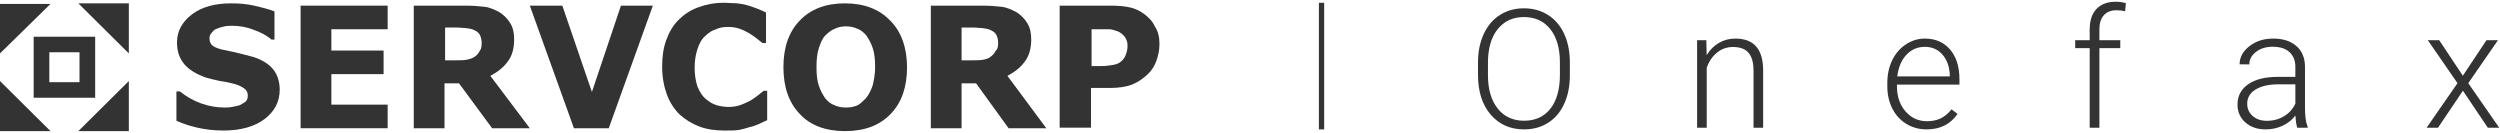
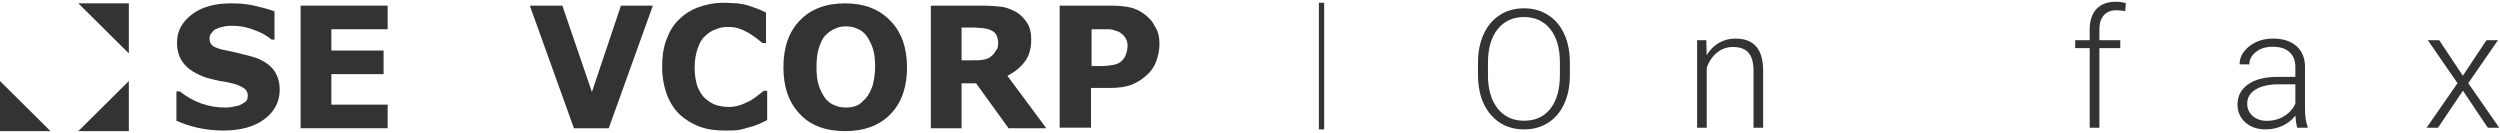
<svg xmlns="http://www.w3.org/2000/svg" width="357" height="19" viewBox="0 0 357 19" fill="none">
-   <path d="M11.353 7.463V11.737H7.044V7.463H11.353ZM13.591 5.244H4.806V13.956H13.591V5.244Z" fill="#333333" />
  <path d="M18.397 7.628L11.187 0.478H18.397V7.628Z" fill="#333333" />
-   <path d="M0 7.628L7.21 0.56H0V7.628Z" fill="#333333" />
  <path d="M18.397 11.572L11.187 18.723H18.397V11.572Z" fill="#333333" />
  <path d="M0 11.572L7.21 18.723H0V11.572Z" fill="#333333" />
  <path d="M39.943 12.805C39.943 14.531 39.197 15.928 37.788 16.997C36.38 18.065 34.391 18.64 31.904 18.64C30.496 18.64 29.253 18.476 28.175 18.23C27.098 17.983 26.104 17.654 25.192 17.243V13.052H25.689C26.601 13.791 27.595 14.367 28.756 14.778C29.916 15.189 30.993 15.353 32.07 15.353C32.319 15.353 32.733 15.353 33.148 15.271C33.562 15.189 33.976 15.107 34.225 15.024C34.556 14.86 34.805 14.695 35.054 14.531C35.302 14.285 35.385 14.038 35.385 13.627C35.385 13.216 35.219 12.887 34.888 12.641C34.556 12.394 34.059 12.148 33.479 11.983C32.816 11.819 32.153 11.655 31.407 11.572C30.662 11.408 29.999 11.244 29.419 11.079C28.01 10.586 26.932 9.929 26.27 9.107C25.607 8.285 25.275 7.299 25.275 6.066C25.275 4.423 26.021 3.108 27.43 2.039C28.838 0.971 30.744 0.478 32.982 0.478C34.142 0.478 35.219 0.56 36.297 0.806C37.374 1.053 38.368 1.3 39.197 1.628V5.655H38.783C38.12 5.08 37.208 4.587 36.214 4.258C35.219 3.847 34.142 3.683 33.148 3.683C32.816 3.683 32.402 3.683 32.07 3.765C31.739 3.847 31.325 3.929 30.993 4.094C30.662 4.176 30.413 4.423 30.247 4.669C29.999 4.916 29.916 5.162 29.916 5.491C29.916 5.984 30.081 6.313 30.413 6.559C30.744 6.806 31.407 7.052 32.402 7.217C33.065 7.381 33.645 7.463 34.225 7.628C34.805 7.792 35.468 7.956 36.131 8.121C37.457 8.532 38.451 9.189 39.031 9.929C39.611 10.668 39.943 11.655 39.943 12.805Z" fill="#333333" />
  <path d="M55.356 18.312H42.926V0.806H55.356V4.176H47.318V7.217H54.776V10.586H47.318V14.942H55.356V18.312Z" fill="#333333" />
-   <path d="M68.781 6.148C68.781 5.737 68.698 5.327 68.533 4.998C68.367 4.669 68.035 4.423 67.621 4.258C67.29 4.094 66.958 4.094 66.544 4.012C66.129 4.012 65.715 3.929 65.135 3.929H63.56V8.614H64.886C65.632 8.614 66.212 8.614 66.627 8.532C67.124 8.45 67.538 8.285 67.87 8.039C68.201 7.792 68.367 7.546 68.533 7.217C68.698 7.052 68.781 6.642 68.781 6.148ZM75.659 18.312H70.273L65.549 11.901H63.478V18.312H59.086V0.806H66.544C67.538 0.806 68.45 0.889 69.196 0.971C69.942 1.053 70.604 1.382 71.267 1.71C71.93 2.121 72.427 2.614 72.842 3.272C73.256 3.929 73.422 4.669 73.422 5.655C73.422 6.97 73.091 8.039 72.51 8.778C71.93 9.6 71.102 10.258 70.024 10.833L75.659 18.312Z" fill="#333333" />
  <path d="M93.228 0.806L86.93 18.312H81.957L75.659 0.806H80.3L84.526 13.134L88.67 0.806H93.228Z" fill="#333333" />
  <path d="M103.421 18.64C102.178 18.64 100.935 18.476 99.857 18.065C98.78 17.654 97.868 17.079 97.04 16.339C96.294 15.6 95.631 14.613 95.217 13.463C94.802 12.312 94.554 10.997 94.554 9.518C94.554 8.121 94.719 6.888 95.134 5.737C95.548 4.587 96.128 3.601 96.874 2.861C97.62 2.121 98.531 1.464 99.692 1.053C100.769 0.642 102.012 0.396 103.338 0.396C104.084 0.396 104.746 0.478 105.327 0.478C105.907 0.56 106.404 0.642 106.901 0.806C107.398 0.971 107.896 1.135 108.31 1.3C108.724 1.464 109.056 1.628 109.387 1.793V6.148H108.89C108.641 5.984 108.393 5.737 108.061 5.491C107.73 5.244 107.398 4.998 106.984 4.751C106.57 4.505 106.072 4.258 105.575 4.094C105.078 3.929 104.581 3.847 104.001 3.847C103.338 3.847 102.758 3.929 102.26 4.176C101.68 4.34 101.183 4.669 100.686 5.162C100.189 5.573 99.857 6.231 99.609 6.97C99.36 7.71 99.194 8.614 99.194 9.682C99.194 10.751 99.36 11.655 99.609 12.394C99.94 13.134 100.272 13.709 100.769 14.12C101.266 14.531 101.763 14.86 102.343 15.024C102.923 15.189 103.503 15.271 104.084 15.271C104.581 15.271 105.161 15.189 105.658 15.024C106.155 14.86 106.652 14.613 107.15 14.367C107.564 14.12 107.896 13.874 108.227 13.627C108.558 13.381 108.807 13.134 109.056 12.97H109.553V17.161C109.139 17.325 108.724 17.572 108.31 17.736C107.896 17.901 107.481 18.065 107.067 18.147C106.487 18.312 105.99 18.476 105.492 18.558C104.995 18.64 104.332 18.64 103.421 18.64Z" fill="#333333" />
-   <path d="M123.641 14.038C124.055 13.545 124.386 12.887 124.635 12.148C124.801 11.408 124.967 10.586 124.967 9.6C124.967 8.532 124.884 7.628 124.635 6.888C124.386 6.148 124.055 5.573 123.723 5.08C123.309 4.587 122.895 4.258 122.398 4.094C121.9 3.847 121.32 3.765 120.823 3.765C120.243 3.765 119.746 3.847 119.249 4.094C118.751 4.258 118.254 4.669 117.84 5.08C117.425 5.491 117.177 6.148 116.928 6.888C116.68 7.628 116.597 8.532 116.597 9.6C116.597 10.668 116.68 11.49 116.928 12.23C117.177 12.97 117.508 13.545 117.84 14.038C118.254 14.531 118.668 14.86 119.166 15.024C119.663 15.271 120.243 15.353 120.823 15.353C121.403 15.353 121.9 15.271 122.48 15.024C122.812 14.86 123.226 14.449 123.641 14.038ZM129.524 9.6C129.524 12.394 128.778 14.613 127.204 16.257C125.629 17.901 123.475 18.723 120.657 18.723C117.923 18.723 115.685 17.901 114.194 16.257C112.619 14.613 111.873 12.394 111.873 9.6C111.873 6.806 112.619 4.587 114.194 2.943C115.768 1.3 117.923 0.478 120.657 0.478C123.392 0.478 125.547 1.3 127.121 2.943C128.696 4.505 129.524 6.806 129.524 9.6Z" fill="#333333" />
+   <path d="M123.641 14.038C124.055 13.545 124.386 12.887 124.635 12.148C124.801 11.408 124.967 10.586 124.967 9.6C124.967 8.532 124.884 7.628 124.635 6.888C124.386 6.148 124.055 5.573 123.723 5.08C123.309 4.587 122.895 4.258 122.398 4.094C121.9 3.847 121.32 3.765 120.823 3.765C120.243 3.765 119.746 3.847 119.249 4.094C118.751 4.258 118.254 4.669 117.84 5.08C117.425 5.491 117.177 6.148 116.928 6.888C116.68 7.628 116.597 8.532 116.597 9.6C116.597 10.668 116.68 11.49 116.928 12.23C117.177 12.97 117.508 13.545 117.84 14.038C118.254 14.531 118.668 14.86 119.166 15.024C119.663 15.271 120.243 15.353 120.823 15.353C121.403 15.353 121.9 15.271 122.48 15.024C122.812 14.86 123.226 14.449 123.641 14.038M129.524 9.6C129.524 12.394 128.778 14.613 127.204 16.257C125.629 17.901 123.475 18.723 120.657 18.723C117.923 18.723 115.685 17.901 114.194 16.257C112.619 14.613 111.873 12.394 111.873 9.6C111.873 6.806 112.619 4.587 114.194 2.943C115.768 1.3 117.923 0.478 120.657 0.478C123.392 0.478 125.547 1.3 127.121 2.943C128.696 4.505 129.524 6.806 129.524 9.6Z" fill="#333333" />
  <path d="M142.535 6.148C142.535 5.737 142.452 5.327 142.286 4.998C142.12 4.669 141.789 4.423 141.375 4.258C141.043 4.094 140.712 4.094 140.297 4.012C139.883 4.012 139.469 3.929 138.889 3.929H137.314V8.614H138.64C139.386 8.614 139.966 8.614 140.38 8.532C140.877 8.45 141.292 8.285 141.54 8.039C141.872 7.792 142.038 7.546 142.203 7.217C142.452 7.052 142.535 6.642 142.535 6.148ZM149.413 18.312H144.026L139.386 11.901H137.314V18.312H132.922V0.806H140.38C141.375 0.806 142.286 0.889 143.032 0.971C143.778 1.053 144.441 1.382 145.104 1.71C145.767 2.121 146.264 2.614 146.678 3.272C147.093 3.929 147.258 4.669 147.258 5.655C147.258 6.97 146.927 8.039 146.347 8.778C145.767 9.6 144.938 10.258 143.861 10.833L149.413 18.312Z" fill="#333333" />
  <path d="M161.015 6.477C161.015 5.984 160.849 5.573 160.6 5.244C160.352 4.916 160.02 4.669 159.689 4.505C159.191 4.34 158.777 4.176 158.363 4.176C157.948 4.176 157.368 4.176 156.622 4.176H155.877V9.436H157.12C157.866 9.436 158.528 9.354 158.943 9.271C159.44 9.189 159.854 9.025 160.186 8.696C160.434 8.45 160.683 8.121 160.766 7.792C160.932 7.381 161.015 6.97 161.015 6.477ZM165.572 6.313C165.572 7.135 165.407 7.874 165.158 8.614C164.909 9.354 164.495 10.011 163.998 10.504C163.335 11.162 162.506 11.737 161.677 12.066C160.849 12.394 159.771 12.559 158.528 12.559H155.794V18.23H151.319V0.806H158.611C159.689 0.806 160.6 0.889 161.346 1.053C162.092 1.217 162.755 1.546 163.335 1.957C163.998 2.45 164.578 3.025 164.909 3.765C165.407 4.505 165.572 5.327 165.572 6.313Z" fill="#333333" />
  <path d="M224.176 10.745C224.176 12.293 223.906 13.653 223.367 14.825C222.835 15.996 222.072 16.897 221.078 17.529C220.084 18.161 218.936 18.477 217.634 18.477C215.669 18.477 214.082 17.776 212.872 16.373C211.663 14.963 211.058 13.064 211.058 10.675V8.942C211.058 7.408 211.328 6.052 211.867 4.873C212.414 3.687 213.185 2.778 214.178 2.146C215.172 1.506 216.317 1.187 217.611 1.187C218.906 1.187 220.046 1.499 221.032 2.123C222.026 2.747 222.793 3.629 223.332 4.769C223.871 5.91 224.153 7.231 224.176 8.734V10.745ZM222.754 8.919C222.754 6.892 222.296 5.305 221.379 4.157C220.462 3.009 219.206 2.435 217.611 2.435C216.047 2.435 214.799 3.013 213.866 4.168C212.942 5.316 212.48 6.923 212.48 8.988V10.745C212.48 12.74 212.942 14.324 213.866 15.495C214.791 16.658 216.047 17.24 217.634 17.24C219.245 17.24 220.5 16.666 221.402 15.518C222.303 14.362 222.754 12.756 222.754 10.698V8.919Z" fill="#333333" />
  <path d="M243.665 5.74L243.711 7.878C244.181 7.108 244.767 6.522 245.468 6.122C246.169 5.713 246.943 5.509 247.791 5.509C249.131 5.509 250.129 5.887 250.784 6.642C251.439 7.397 251.77 8.529 251.778 10.04V18.245H250.403V10.028C250.395 8.911 250.156 8.079 249.686 7.532C249.224 6.985 248.48 6.711 247.456 6.711C246.6 6.711 245.841 6.981 245.179 7.52C244.524 8.052 244.038 8.772 243.722 9.681V18.245H242.347V5.74H243.665Z" fill="#333333" />
-   <path d="M275.116 18.477C274.052 18.477 273.089 18.215 272.226 17.691C271.371 17.167 270.705 16.439 270.227 15.506C269.749 14.566 269.51 13.515 269.51 12.351V11.854C269.51 10.652 269.741 9.57 270.204 8.607C270.674 7.643 271.325 6.888 272.157 6.341C272.989 5.786 273.891 5.509 274.861 5.509C276.379 5.509 277.581 6.029 278.467 7.069C279.361 8.102 279.808 9.516 279.808 11.311V12.085H270.886V12.351C270.886 13.769 271.29 14.952 272.099 15.899C272.916 16.839 273.941 17.309 275.173 17.309C275.913 17.309 276.564 17.174 277.127 16.905C277.697 16.635 278.213 16.204 278.675 15.61L279.542 16.269C278.525 17.741 277.05 18.477 275.116 18.477ZM274.861 6.688C273.821 6.688 272.943 7.069 272.226 7.832C271.517 8.595 271.086 9.62 270.932 10.906H278.433V10.756C278.394 9.554 278.051 8.576 277.404 7.821C276.757 7.065 275.909 6.688 274.861 6.688Z" fill="#333333" />
  <path d="M298.407 18.245V6.873H296.338V5.74H298.407V4.226C298.407 2.947 298.731 1.965 299.378 1.279C300.033 0.593 300.942 0.25 302.105 0.25C302.629 0.25 303.119 0.316 303.573 0.447L303.469 1.603C303.084 1.51 302.664 1.464 302.209 1.464C301.447 1.464 300.853 1.703 300.43 2.18C300.006 2.65 299.794 3.321 299.794 4.192V5.74H302.776V6.873H299.794V18.245H298.407Z" fill="#333333" />
  <path d="M328.055 18.245C327.916 17.853 327.828 17.271 327.789 16.5C327.304 17.132 326.684 17.621 325.928 17.968C325.181 18.307 324.387 18.477 323.548 18.477C322.346 18.477 321.371 18.142 320.623 17.471C319.884 16.801 319.514 15.953 319.514 14.928C319.514 13.711 320.019 12.748 321.028 12.039C322.045 11.33 323.459 10.976 325.27 10.976H327.778V9.554C327.778 8.66 327.5 7.959 326.945 7.451C326.398 6.935 325.597 6.676 324.542 6.676C323.578 6.676 322.781 6.923 322.149 7.416C321.517 7.909 321.201 8.502 321.201 9.196L319.814 9.184C319.814 8.19 320.277 7.331 321.201 6.607C322.126 5.875 323.262 5.509 324.611 5.509C326.005 5.509 327.103 5.86 327.905 6.561C328.714 7.254 329.13 8.225 329.153 9.473V15.391C329.153 16.601 329.28 17.506 329.534 18.107V18.245H328.055ZM323.709 17.252C324.634 17.252 325.458 17.028 326.183 16.581C326.915 16.134 327.446 15.537 327.778 14.79V12.039H325.304C323.925 12.055 322.846 12.309 322.068 12.802C321.29 13.287 320.901 13.958 320.901 14.813C320.901 15.514 321.159 16.096 321.675 16.558C322.199 17.02 322.877 17.252 323.709 17.252Z" fill="#333333" />
  <path d="M351.693 10.814L355.068 5.74H356.709L352.467 11.877L356.894 18.245H355.264L351.705 12.952L348.145 18.245H346.515L350.93 11.877L346.689 5.74H348.318L351.693 10.814Z" fill="#333333" />
  <line x1="188.715" y1="0.396" x2="188.715" y2="18.476" stroke="#333333" stroke-width="0.753" />
</svg>